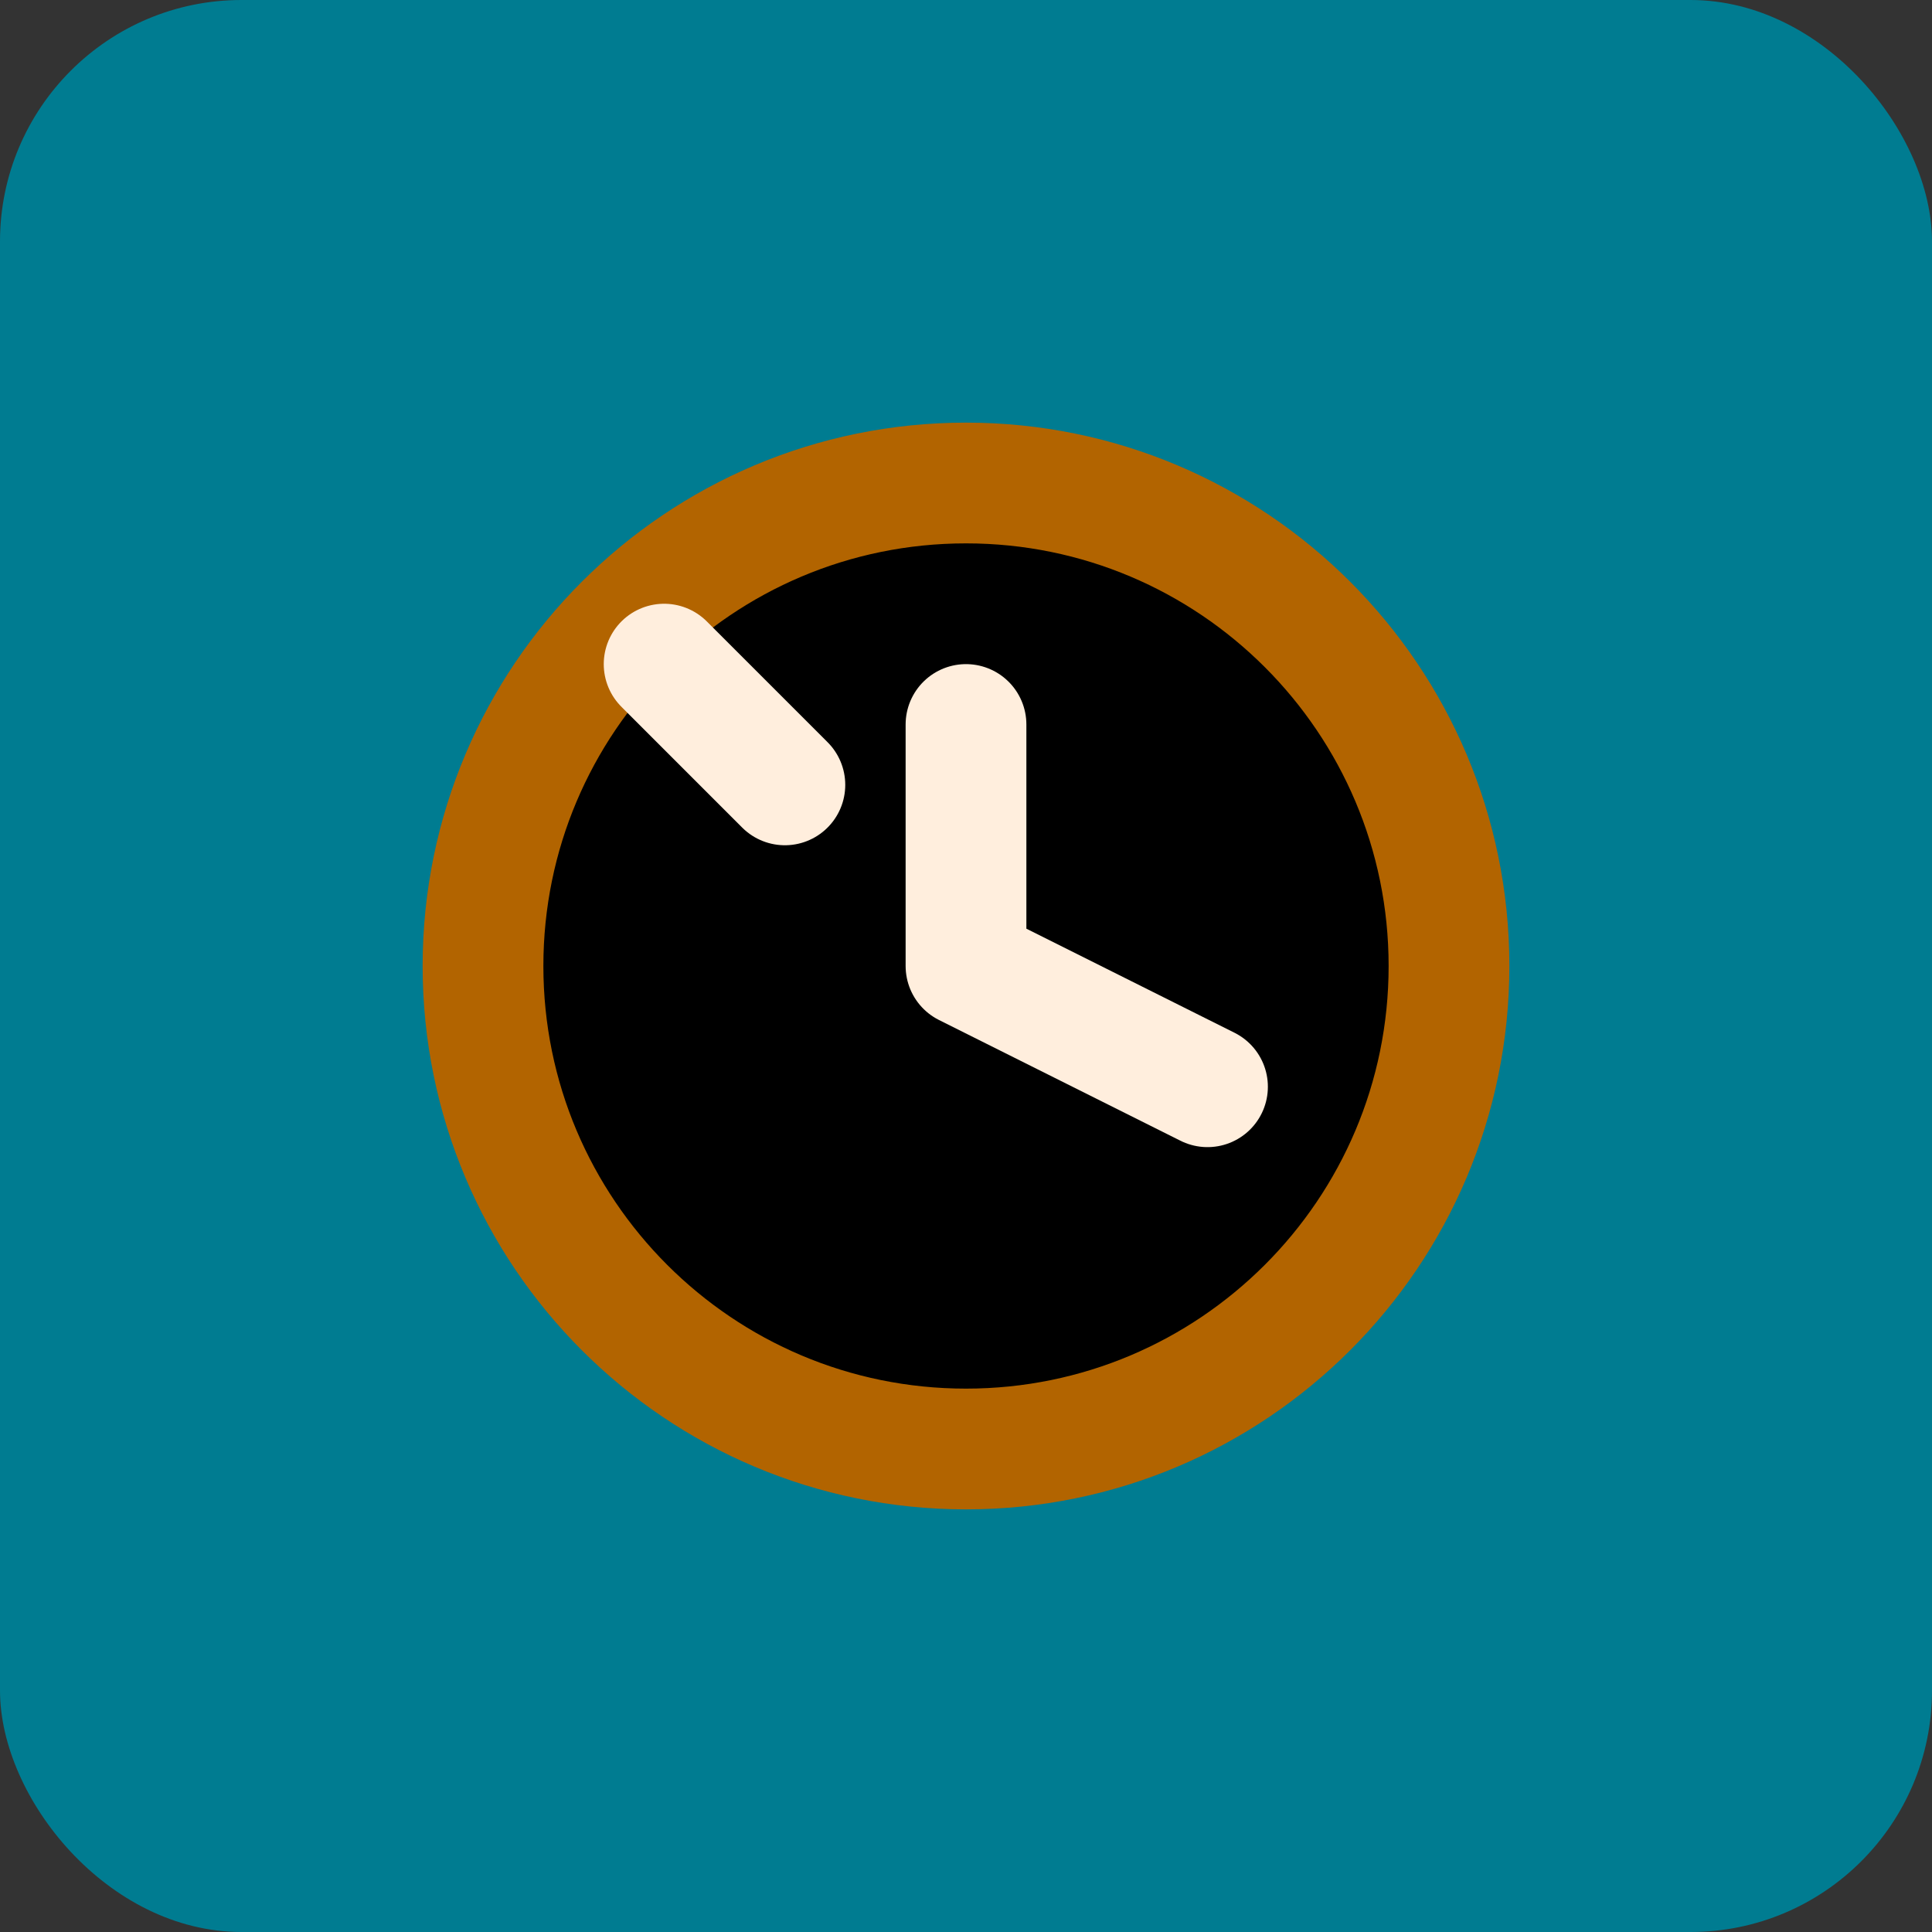
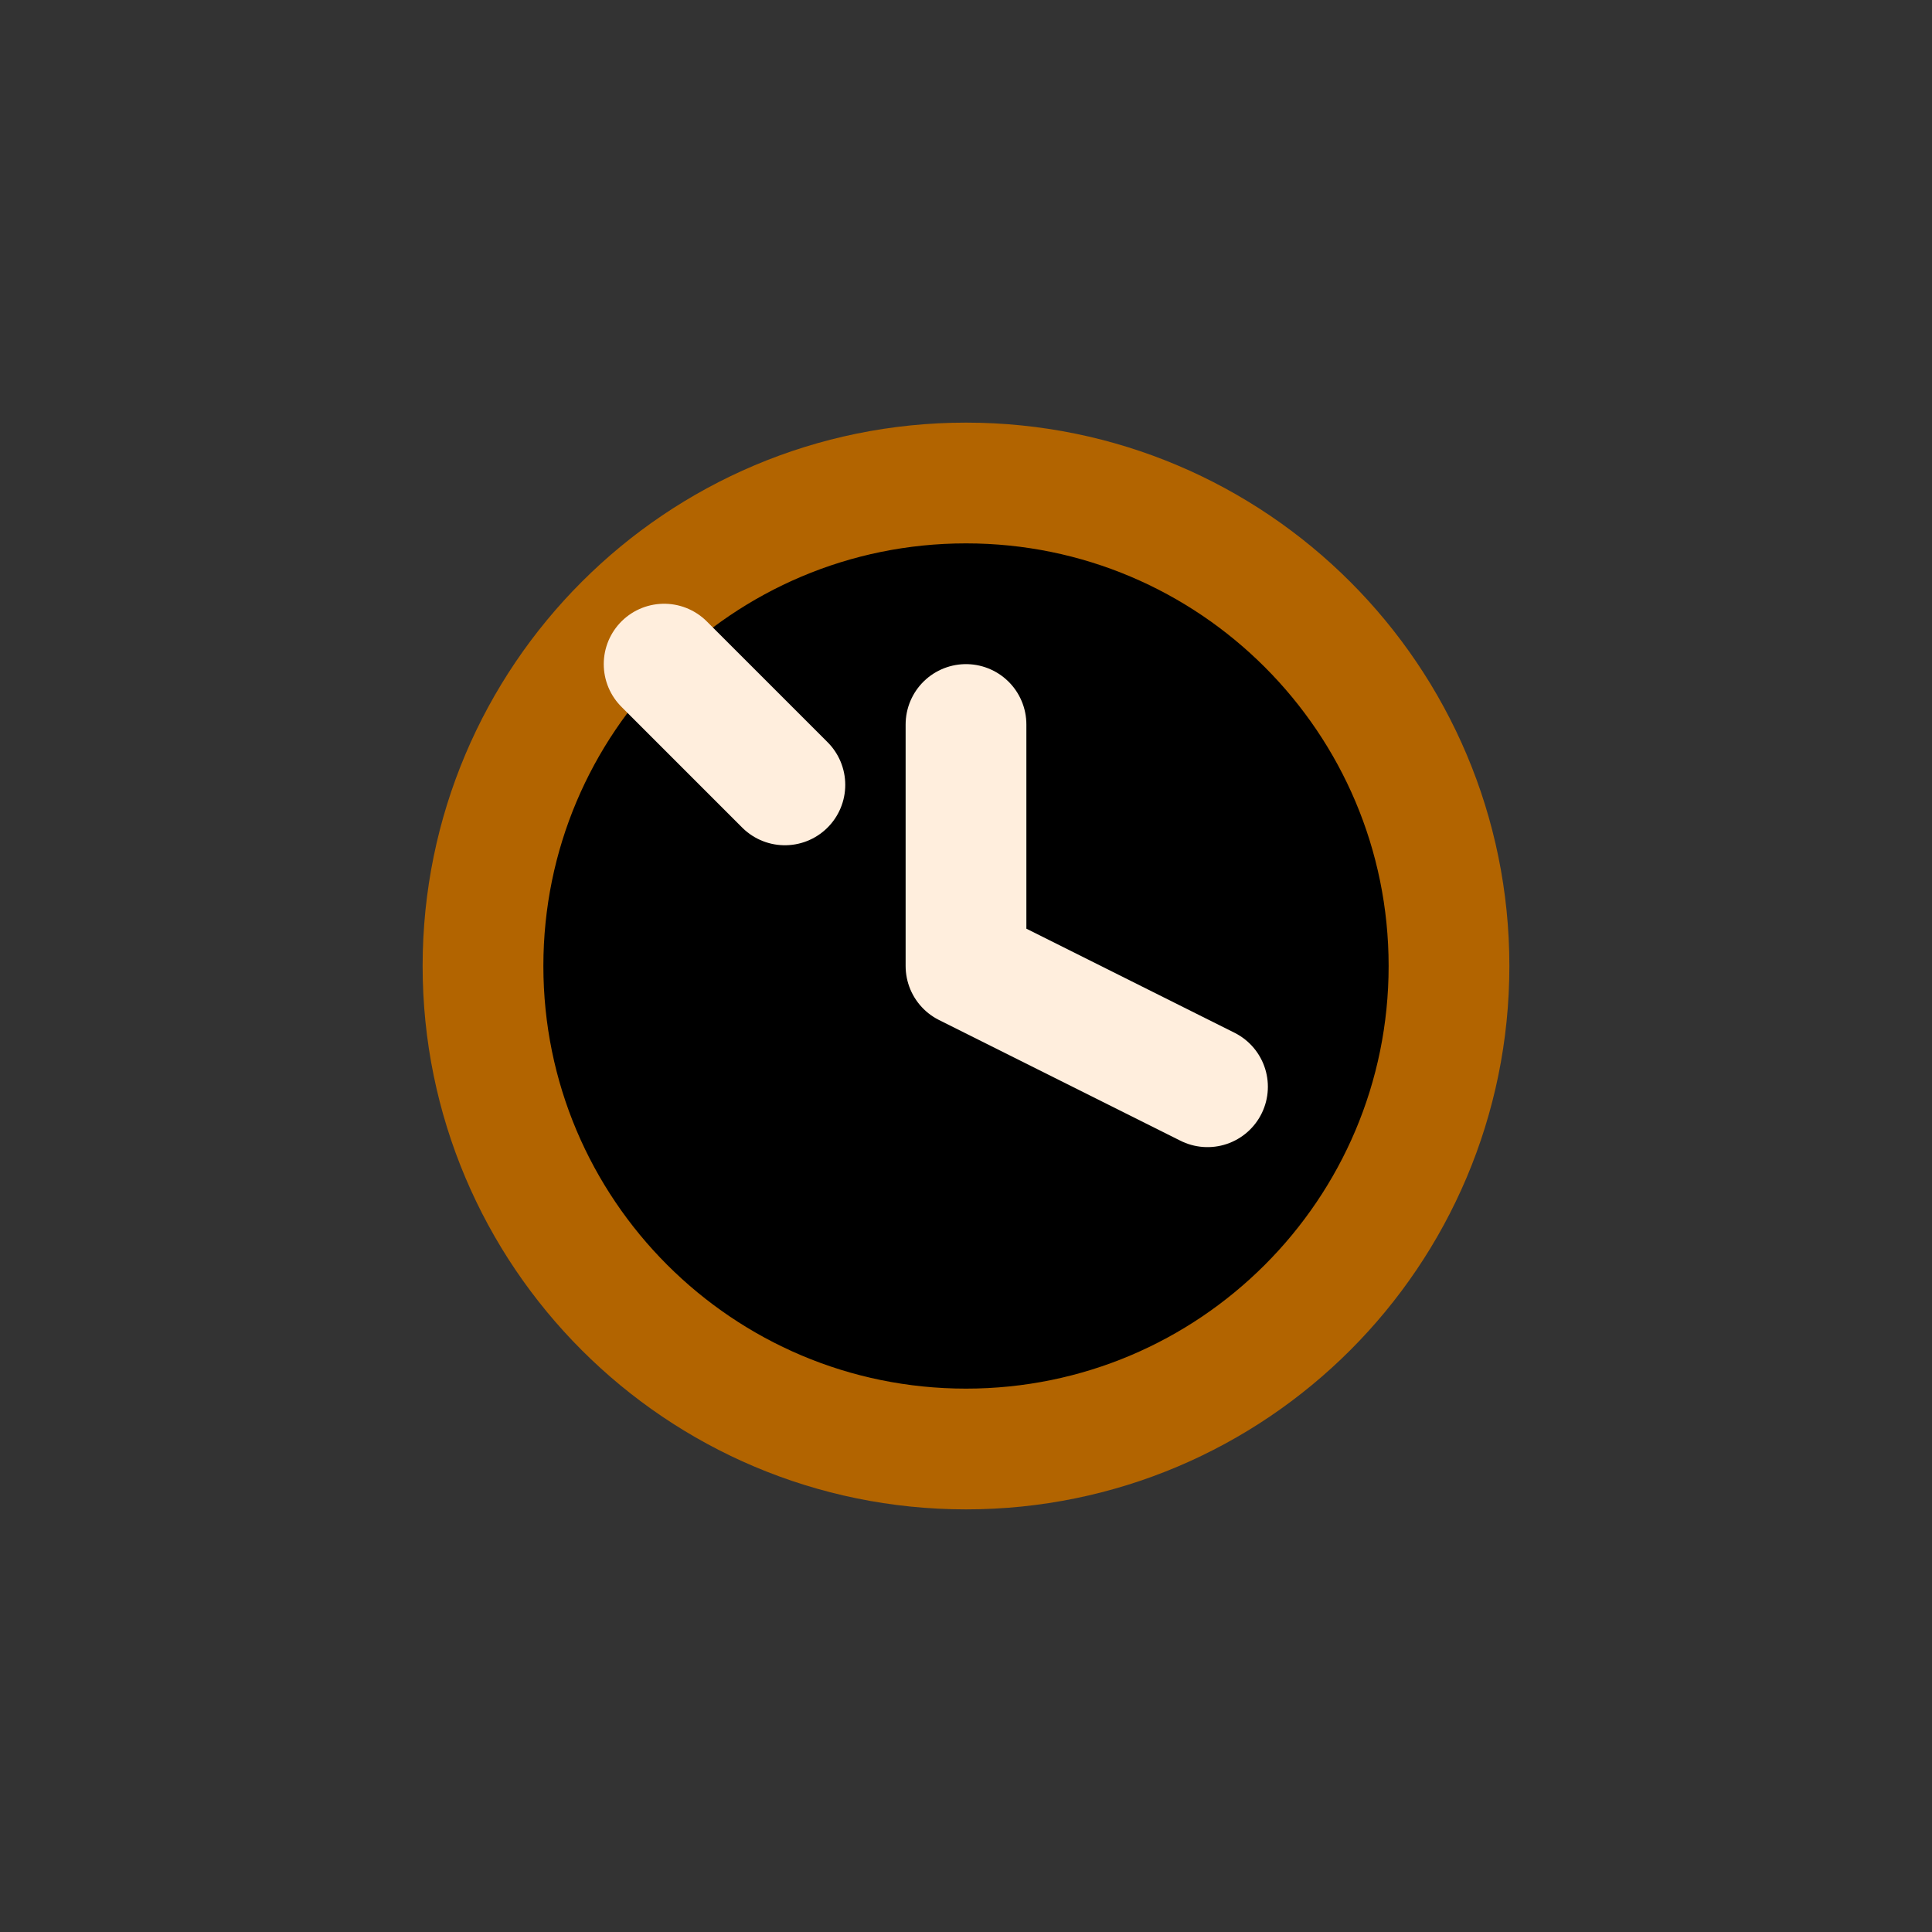
<svg xmlns="http://www.w3.org/2000/svg" width="32" height="32" viewBox="0 0 32 32">
  <rect x="0" y="0" width="32" height="32" fill="#333333" stroke="none" />
-   <rect width="32" height="32" rx="4" fill="#007C91" />
  <path d="M8 16C8 11.582 11.582 8 16 8C20.418 8 24 11.582 24 16C24 20.418 20.418 24 16 24C11.582 24 8 20.418 8 16Z" stroke="#B26400" stroke-width="2" />
  <path d="M16 12V16L20 18" stroke="#FFEEDD" stroke-width="2" stroke-linecap="round" stroke-linejoin="round" />
  <path d="M11 11L13 13" stroke="#FFEEDD" stroke-width="2" stroke-linecap="round" stroke-linejoin="round" />
</svg>